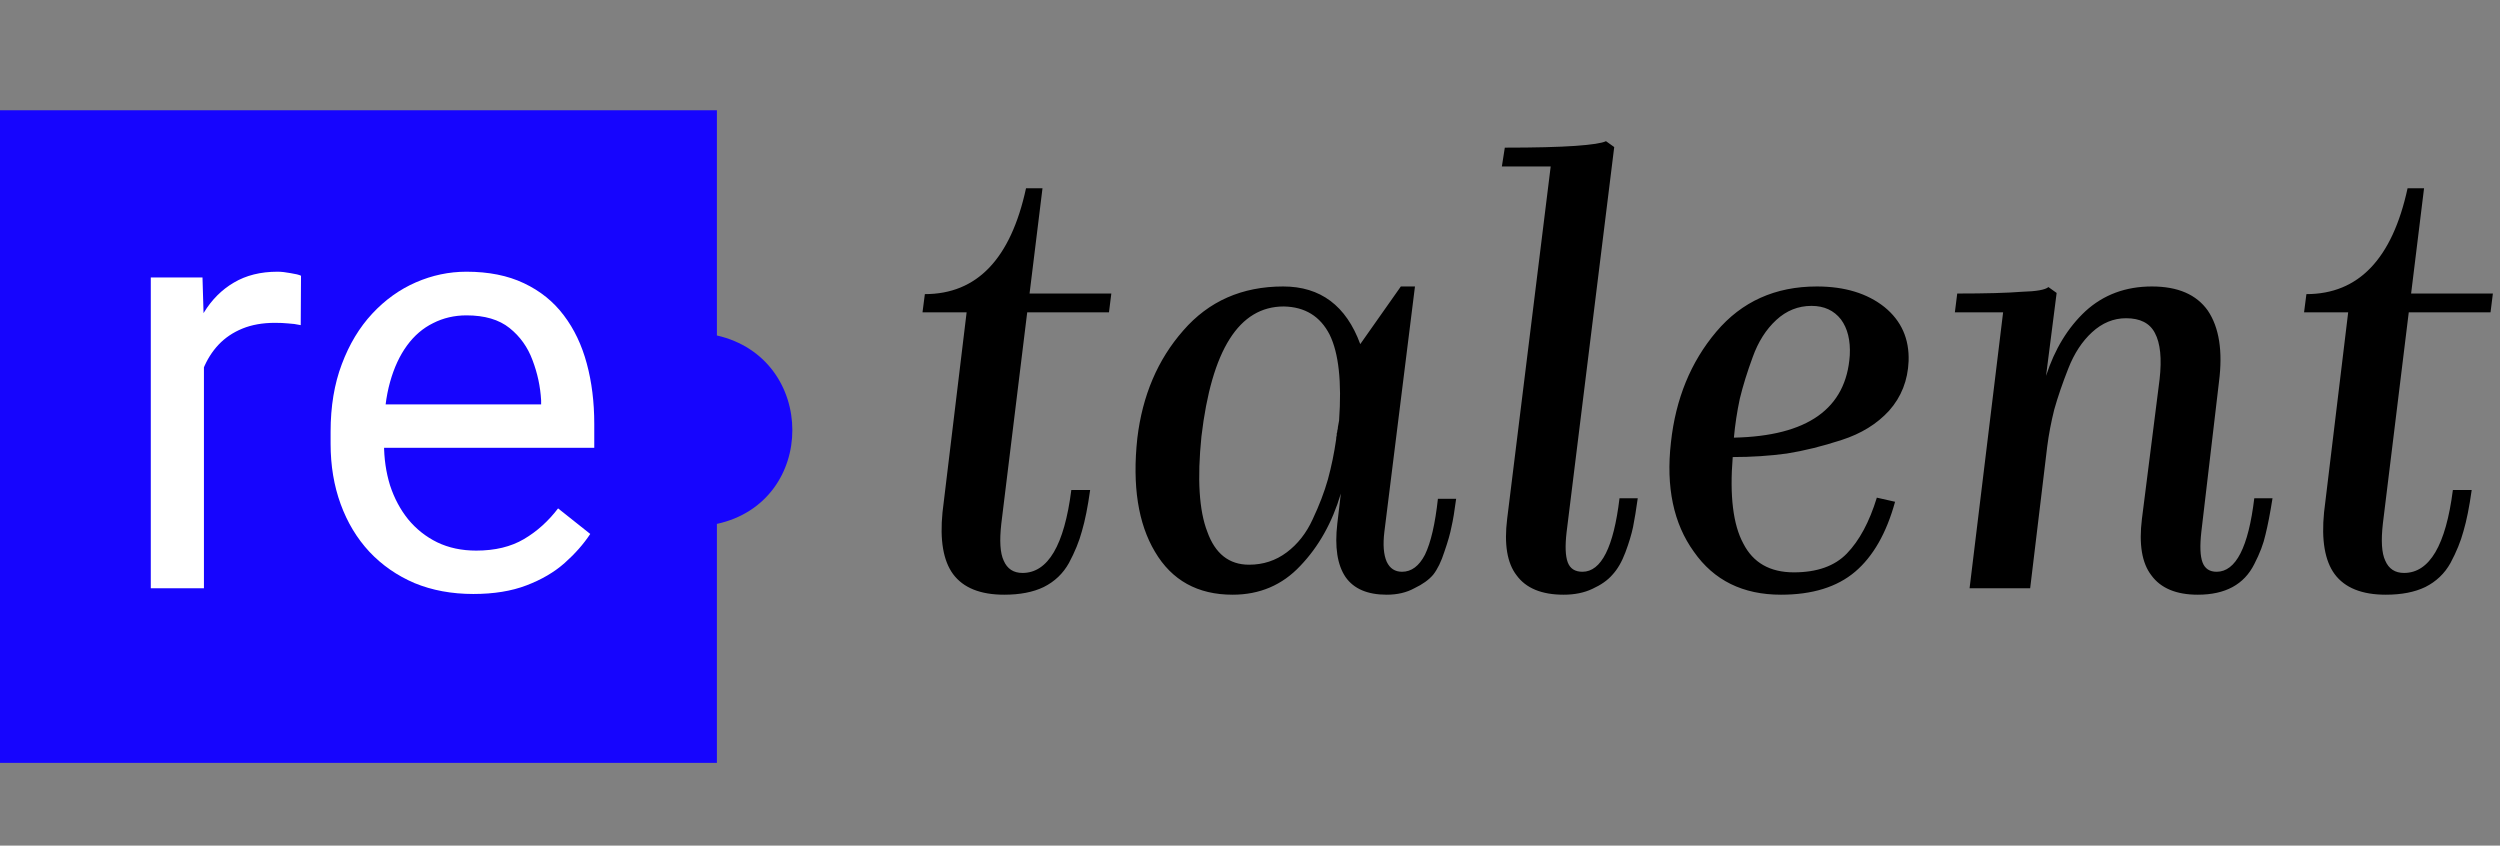
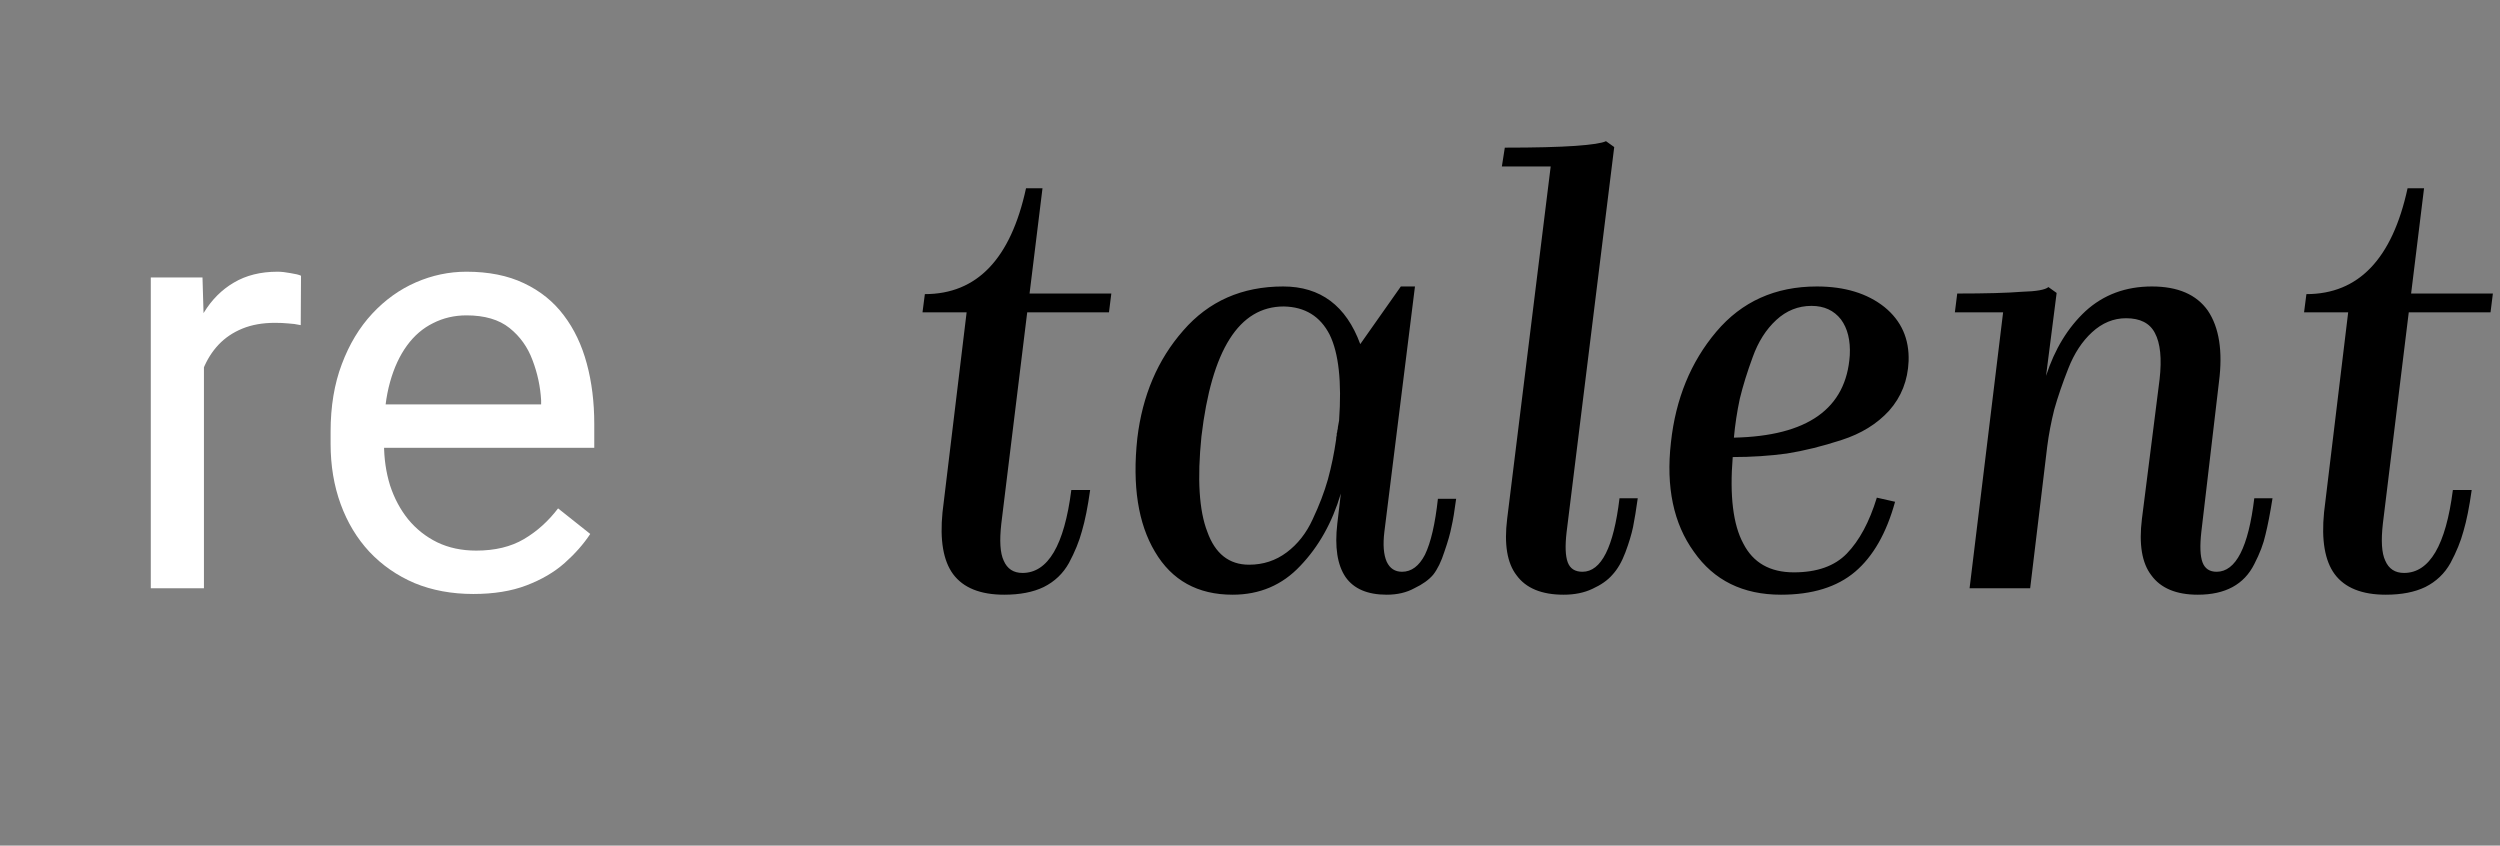
<svg xmlns="http://www.w3.org/2000/svg" width="272" height="92" viewBox="0 0 272 92" fill="none">
  <rect x="0" y="0" width="272" height="92" fill="#808080" stroke="none" />
  <path d="M109.264 64.704C106.661 64.704 104.805 63.957 103.696 62.464C102.629 61.013 102.245 58.773 102.544 55.744L105.168 33.984H100.368L100.624 32C106.299 32 109.968 28.16 111.632 20.48H113.424L112.016 31.936H120.912L120.656 33.984H111.76L108.944 56.96C108.731 58.837 108.816 60.181 109.2 60.992C109.584 61.888 110.267 62.336 111.248 62.336C114.021 62.336 115.792 59.328 116.56 53.312H118.608C118.352 55.147 118.053 56.64 117.712 57.792C117.413 58.901 116.944 60.053 116.304 61.248C115.664 62.4 114.747 63.275 113.552 63.872C112.4 64.427 110.971 64.704 109.264 64.704ZM134.108 64.704C130.311 64.704 127.495 63.147 125.66 60.032C123.825 56.96 123.185 52.843 123.74 47.68C124.295 43.029 125.959 39.125 128.732 35.968C131.505 32.768 135.132 31.168 139.612 31.168C143.665 31.168 146.46 33.259 147.996 37.44L152.412 31.168H153.948L150.62 57.856C150.449 59.264 150.535 60.352 150.876 61.12C151.217 61.845 151.772 62.208 152.54 62.208C153.564 62.208 154.396 61.589 155.036 60.352C155.676 59.029 156.145 57.003 156.444 54.272H158.428C158.257 55.595 158.087 56.619 157.916 57.344C157.788 58.027 157.532 58.923 157.148 60.032C156.807 61.099 156.401 61.931 155.932 62.528C155.463 63.083 154.78 63.573 153.884 64C153.031 64.469 152.028 64.704 150.876 64.704C148.785 64.704 147.292 64.064 146.396 62.784C145.5 61.461 145.201 59.52 145.5 56.96L145.884 53.696C144.945 56.853 143.473 59.477 141.468 61.568C139.505 63.659 137.052 64.704 134.108 64.704ZM130.716 47.488C130.247 52.096 130.46 55.552 131.356 57.856C132.209 60.245 133.724 61.44 135.9 61.44C137.436 61.44 138.801 60.992 139.996 60.096C141.191 59.2 142.129 58.005 142.812 56.512C143.537 54.976 144.092 53.525 144.476 52.16C144.86 50.752 145.159 49.301 145.372 47.808C145.372 47.637 145.393 47.488 145.436 47.36C145.436 47.317 145.436 47.253 145.436 47.168C145.479 47.083 145.5 46.976 145.5 46.848C145.543 46.72 145.564 46.592 145.564 46.464L145.692 45.76C145.991 41.536 145.649 38.421 144.668 36.416C143.644 34.411 141.98 33.387 139.676 33.344C134.812 33.344 131.825 38.059 130.716 47.488ZM170.123 64.704C167.733 64.704 166.027 64 165.003 62.592C163.979 61.269 163.637 59.221 163.979 56.448L168.715 18.112H163.403L163.723 16.064C167.008 16.064 169.568 16 171.403 15.872C173.195 15.744 174.304 15.573 174.731 15.36L175.627 16L170.443 57.92C170.272 59.413 170.315 60.501 170.571 61.184C170.827 61.867 171.36 62.208 172.171 62.208C174.219 62.208 175.563 59.541 176.203 54.208H178.187C178.016 55.445 177.845 56.491 177.675 57.344C177.504 58.155 177.227 59.072 176.843 60.096C176.459 61.12 175.989 61.931 175.435 62.528C174.923 63.125 174.197 63.637 173.259 64.064C172.363 64.491 171.317 64.704 170.123 64.704ZM193.768 64.704C189.629 64.704 186.472 63.147 184.296 60.032C182.077 56.96 181.245 52.992 181.799 48.128C182.312 43.392 183.954 39.381 186.728 36.096C189.501 32.811 193.149 31.168 197.672 31.168C200.701 31.168 203.154 31.915 205.032 33.408C206.866 34.901 207.741 36.864 207.656 39.296C207.57 41.387 206.866 43.179 205.544 44.672C204.221 46.123 202.493 47.189 200.36 47.872C198.269 48.555 196.285 49.045 194.408 49.344C192.53 49.6 190.568 49.728 188.52 49.728C188.178 53.952 188.562 57.088 189.672 59.136C190.738 61.227 192.573 62.272 195.176 62.272C197.693 62.272 199.613 61.589 200.936 60.224C202.301 58.816 203.389 56.789 204.2 54.144L206.184 54.592C205.245 58.005 203.794 60.544 201.832 62.208C199.869 63.872 197.181 64.704 193.768 64.704ZM197.096 33.28C195.645 33.28 194.365 33.792 193.256 34.816C192.146 35.84 191.293 37.184 190.696 38.848C190.098 40.469 189.629 41.984 189.288 43.392C188.989 44.8 188.776 46.208 188.648 47.616C196.669 47.445 200.872 44.459 201.256 38.656C201.341 37.035 201.021 35.733 200.296 34.752C199.528 33.771 198.461 33.28 197.096 33.28ZM239.122 64.704C236.775 64.704 235.09 64 234.066 62.592C233.042 61.269 232.7 59.221 233.042 56.448L234.962 41.28C235.218 39.019 235.047 37.333 234.45 36.224C233.895 35.157 232.85 34.624 231.314 34.624C229.948 34.624 228.711 35.136 227.602 36.16C226.535 37.141 225.682 38.443 225.042 40.064C224.402 41.685 223.89 43.179 223.506 44.544C223.164 45.909 222.908 47.253 222.738 48.576L220.882 64H214.29L217.938 33.984H212.69L212.946 31.936C216.06 31.936 218.407 31.872 219.986 31.744C221.564 31.701 222.524 31.531 222.866 31.232L223.762 31.872L222.61 40.896C223.548 37.995 224.978 35.648 226.898 33.856C228.86 32.064 231.271 31.168 234.13 31.168C236.946 31.168 238.972 32.043 240.21 33.792C241.447 35.627 241.852 38.208 241.426 41.536L239.506 57.856C239.335 59.392 239.378 60.501 239.634 61.184C239.89 61.867 240.402 62.208 241.17 62.208C243.26 62.208 244.626 59.541 245.266 54.208H247.25C246.994 55.829 246.738 57.152 246.482 58.176C246.268 59.157 245.863 60.224 245.266 61.376C244.711 62.485 243.922 63.317 242.898 63.872C241.874 64.427 240.615 64.704 239.122 64.704ZM259.577 64.704C256.974 64.704 255.118 63.957 254.009 62.464C252.942 61.013 252.558 58.773 252.857 55.744L255.481 33.984H250.681L250.937 32C256.611 32 260.281 28.16 261.945 20.48H263.737L262.329 31.936H271.225L270.969 33.984H262.073L259.257 56.96C259.043 58.837 259.129 60.181 259.513 60.992C259.897 61.888 260.579 62.336 261.561 62.336C264.334 62.336 266.105 59.328 266.873 53.312H268.921C268.665 55.147 268.366 56.64 268.025 57.792C267.726 58.901 267.257 60.053 266.617 61.248C265.977 62.4 265.059 63.275 263.865 63.872C262.713 64.427 261.283 64.704 259.577 64.704Z" fill="black" />
-   <path d="M0 12H78V36.5C88.931 38.995 88.956 54.618 78 57V83H0V12Z" fill="#1605FE" />
  <path d="M22.188 35.5V64H16.406V30.188H22.031L22.188 35.5ZM32.75 30L32.719 35.375C32.24 35.271 31.781 35.208 31.344 35.188C30.927 35.146 30.448 35.125 29.906 35.125C28.573 35.125 27.396 35.333 26.375 35.75C25.354 36.167 24.49 36.75 23.781 37.5C23.073 38.25 22.51 39.146 22.094 40.188C21.698 41.208 21.438 42.333 21.312 43.562L19.688 44.5C19.688 42.458 19.885 40.542 20.281 38.75C20.698 36.958 21.333 35.375 22.188 34C23.042 32.604 24.125 31.521 25.438 30.75C26.771 29.958 28.354 29.562 30.188 29.562C30.604 29.562 31.083 29.615 31.625 29.719C32.167 29.802 32.542 29.896 32.75 30ZM51.5 64.625C49.146 64.625 47.01 64.229 45.094 63.438C43.198 62.625 41.562 61.49 40.188 60.031C38.833 58.573 37.792 56.844 37.062 54.844C36.333 52.844 35.969 50.656 35.969 48.281V46.969C35.969 44.219 36.375 41.771 37.188 39.625C38 37.458 39.104 35.625 40.5 34.125C41.896 32.625 43.479 31.49 45.25 30.719C47.021 29.948 48.854 29.562 50.75 29.562C53.167 29.562 55.25 29.979 57 30.812C58.771 31.646 60.219 32.812 61.344 34.312C62.469 35.792 63.302 37.542 63.844 39.562C64.385 41.562 64.656 43.75 64.656 46.125V48.719H39.406V44H58.875V43.562C58.792 42.062 58.479 40.604 57.938 39.188C57.417 37.771 56.583 36.604 55.438 35.688C54.292 34.771 52.729 34.312 50.75 34.312C49.438 34.312 48.229 34.594 47.125 35.156C46.021 35.698 45.073 36.51 44.281 37.594C43.49 38.677 42.875 40 42.438 41.562C42 43.125 41.781 44.927 41.781 46.969V48.281C41.781 49.885 42 51.396 42.438 52.812C42.896 54.208 43.552 55.438 44.406 56.5C45.281 57.562 46.333 58.396 47.562 59C48.812 59.604 50.229 59.906 51.812 59.906C53.854 59.906 55.583 59.49 57 58.656C58.417 57.823 59.656 56.708 60.719 55.312L64.219 58.094C63.49 59.198 62.562 60.25 61.438 61.25C60.312 62.25 58.927 63.062 57.281 63.688C55.656 64.312 53.729 64.625 51.5 64.625Z" fill="white" />
</svg>